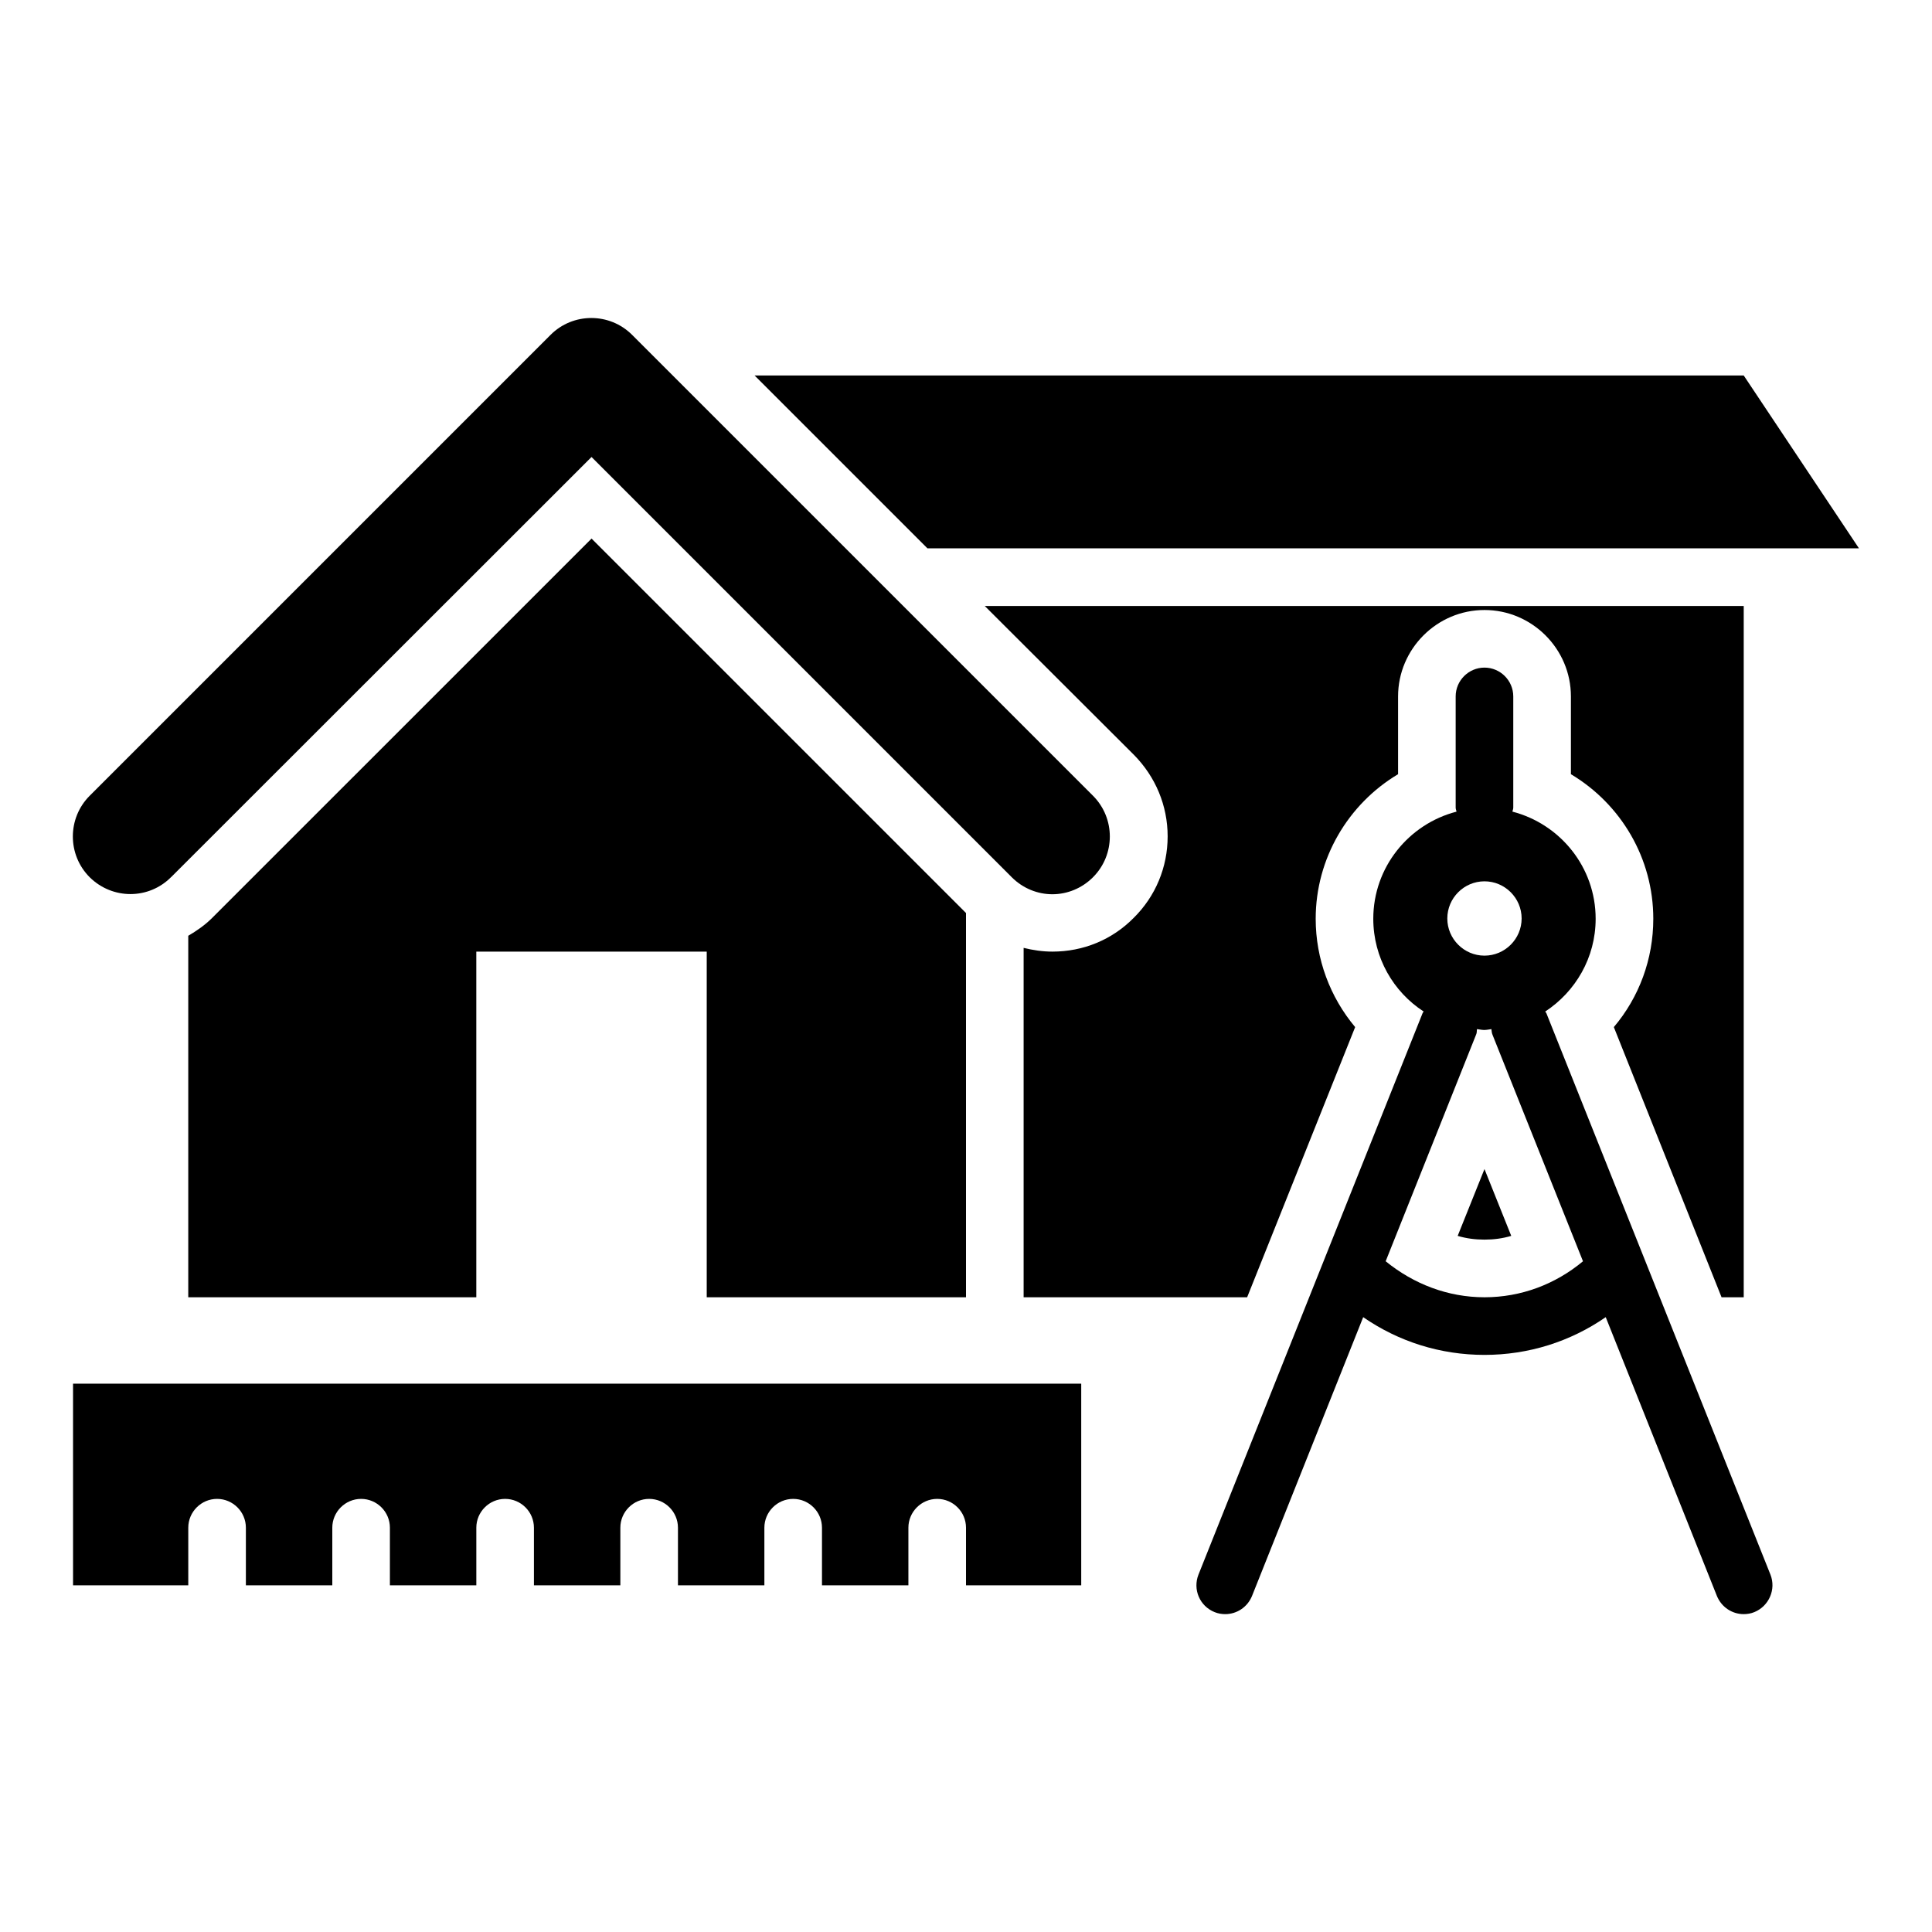
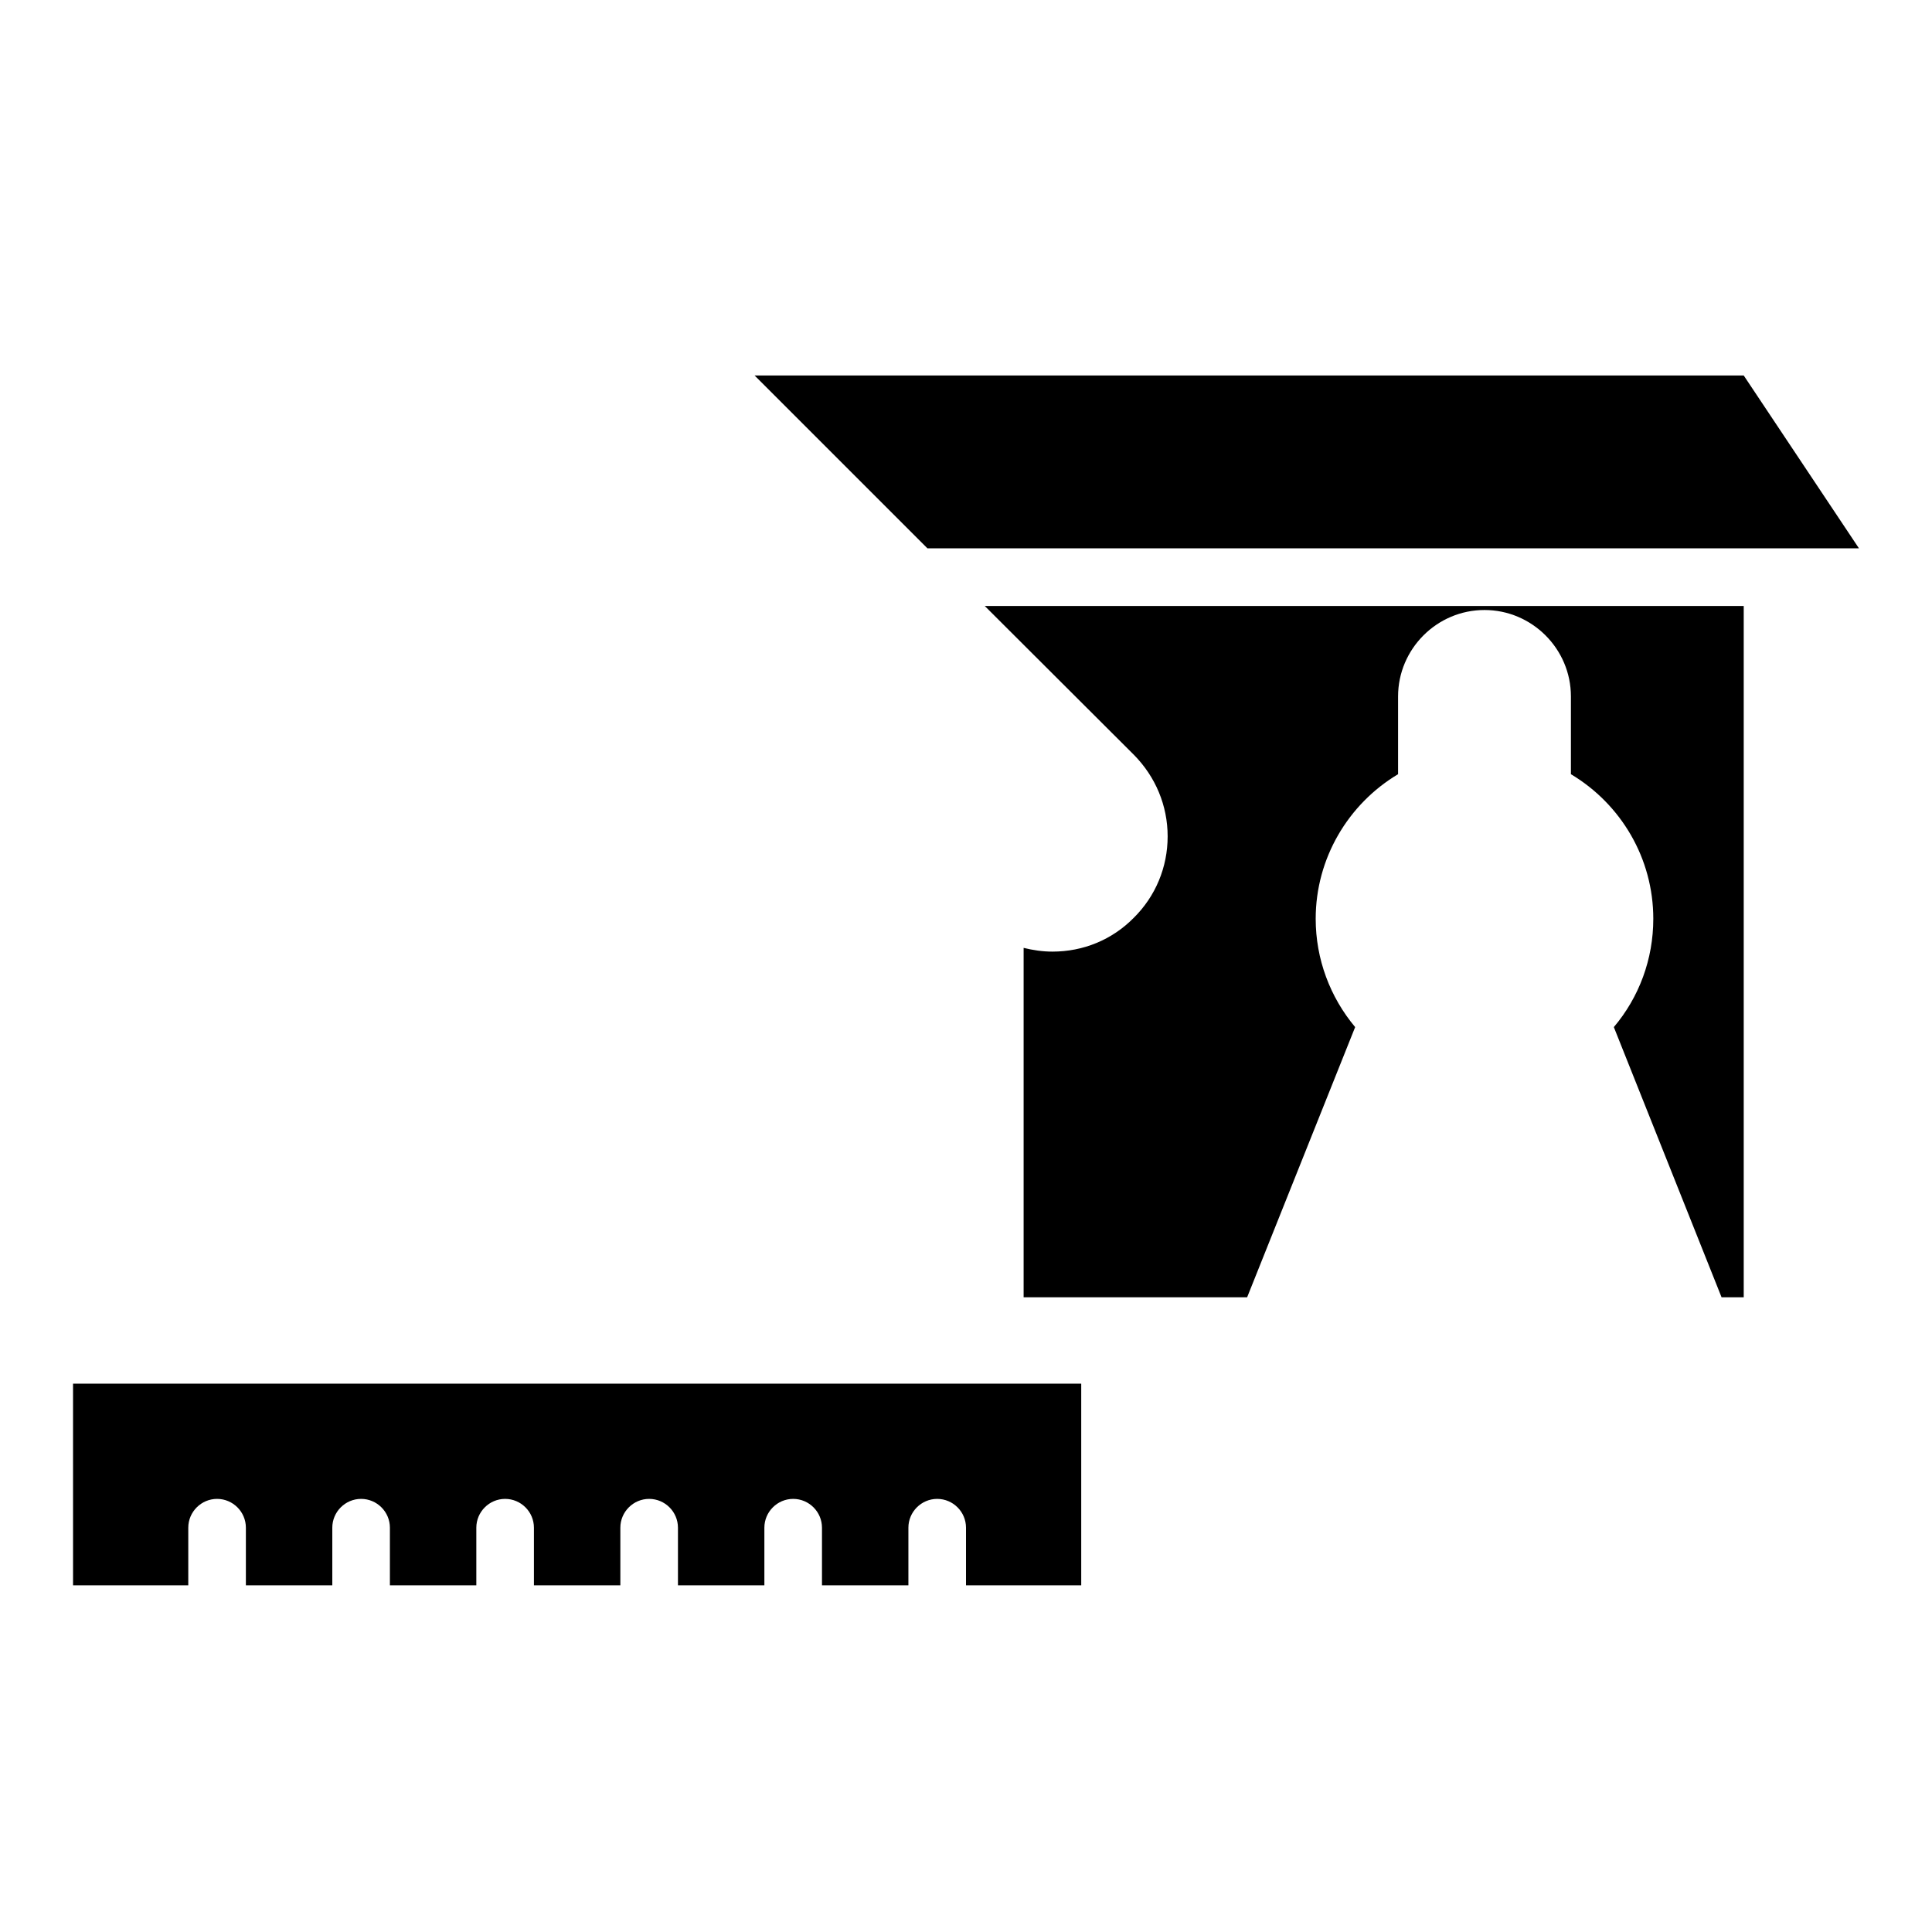
<svg xmlns="http://www.w3.org/2000/svg" fill="#000000" width="800px" height="800px" version="1.1" viewBox="144 144 512 512">
  <g>
-     <path d="m189.39 376.41 111.37-111.3 111.37 111.37c2.977 2.977 6.871 4.504 10.762 4.504 3.894 0 7.785-1.527 10.762-4.504 5.953-5.953 5.953-15.648 0-21.602l-122.14-122.14c-5.953-5.953-15.648-5.953-21.602 0l-122.14 122.14c-5.953 5.953-5.953 15.648 0 21.602 6.039 5.957 15.656 5.957 21.609-0.074z" />
    <path d="m163.36 564.12h30.535v-15.266c0-4.199 3.434-7.633 7.633-7.633 4.199 0 7.633 3.434 7.633 7.633v15.266h22.902v-15.266c0-4.199 3.434-7.633 7.633-7.633 4.199 0 7.633 3.434 7.633 7.633v15.266h22.902v-15.266c0-4.199 3.434-7.633 7.633-7.633s7.633 3.434 7.633 7.633v15.266h22.902v-15.266c0-4.199 3.434-7.633 7.633-7.633s7.633 3.434 7.633 7.633v15.266h22.902v-15.266c0-4.199 3.434-7.633 7.633-7.633s7.633 3.434 7.633 7.633v15.266h22.902v-15.266c0-4.199 3.434-7.633 7.633-7.633 4.199 0 7.633 3.434 7.633 7.633v15.266h30.535v-53.434h-267.18z" />
    <path d="m636.64 289.31-30.535-45.801h-262.13l45.801 45.801z" />
-     <path d="m400 487.79v-101.83l-99.234-99.234-100.54 100.53c-1.91 1.91-4.121 3.438-6.336 4.734v95.801h76.336v-91.602h61.066v91.602z" />
-     <path d="m553.81 412.52c-0.078-0.152-0.23-0.305-0.305-0.457 8.016-5.266 13.359-14.273 13.359-24.578 0-13.664-9.391-25.113-22.062-28.398 0.078-0.379 0.23-0.688 0.23-1.066v-29.465c0-4.199-3.434-7.633-7.633-7.633-4.199 0-7.633 3.434-7.633 7.633v29.465c0 0.383 0.152 0.688 0.23 1.07-12.672 3.281-22.062 14.734-22.062 28.398 0 10.305 5.344 19.391 13.359 24.578-0.078 0.152-0.23 0.23-0.305 0.457l-59.387 148.78c-1.527 3.894 0.305 8.32 4.273 9.922 0.918 0.383 1.91 0.535 2.824 0.535 3.055 0 5.879-1.832 7.098-4.809l29.465-73.891c9.391 6.488 20.457 10 32.137 10 11.68 0 22.746-3.512 32.137-10l29.465 73.891c1.223 2.977 4.047 4.809 7.098 4.809 0.918 0 1.91-0.152 2.824-0.535 3.894-1.602 5.801-6.031 4.273-9.922zm-16.41-34.961c5.418 0 9.848 4.426 9.848 9.848 0 5.418-4.426 9.848-9.848 9.848-5.418 0-9.848-4.426-9.848-9.848 0-5.418 4.426-9.848 9.848-9.848zm0 110.23c-9.695 0-18.777-3.512-26.184-9.543l23.969-60.074c0.23-0.457 0.152-0.992 0.23-1.449 0.688 0.078 1.297 0.23 1.91 0.23 0.688 0 1.297-0.152 1.91-0.23 0.078 0.535 0.078 0.992 0.305 1.527l23.969 60c-7.332 6.102-16.418 9.539-26.109 9.539z" />
    <path d="m600.23 487.79h5.875v-183.2l-201.14-0.004 39.543 39.465c5.723 5.805 8.93 13.438 8.93 21.605 0 8.168-3.207 15.879-9.008 21.602-5.727 5.801-13.359 8.93-21.527 8.93-2.594 0-5.191-0.383-7.633-0.992v92.598h59.234l28.625-71.602c-6.641-7.938-10.457-18.016-10.457-28.703 0-15.953 8.551-30.383 21.832-38.32v-20.609c0-12.594 10.305-22.902 22.902-22.902 12.594 0 22.902 10.305 22.902 22.902v20.609c13.281 7.938 21.832 22.289 21.832 38.32 0 10.688-3.742 20.762-10.457 28.703z" />
-     <path d="m530.3 471.52c2.289 0.688 4.656 0.992 7.098 0.992 2.441 0 4.809-0.305 7.098-0.992l-7.094-17.707z" />
  </g>
</svg>